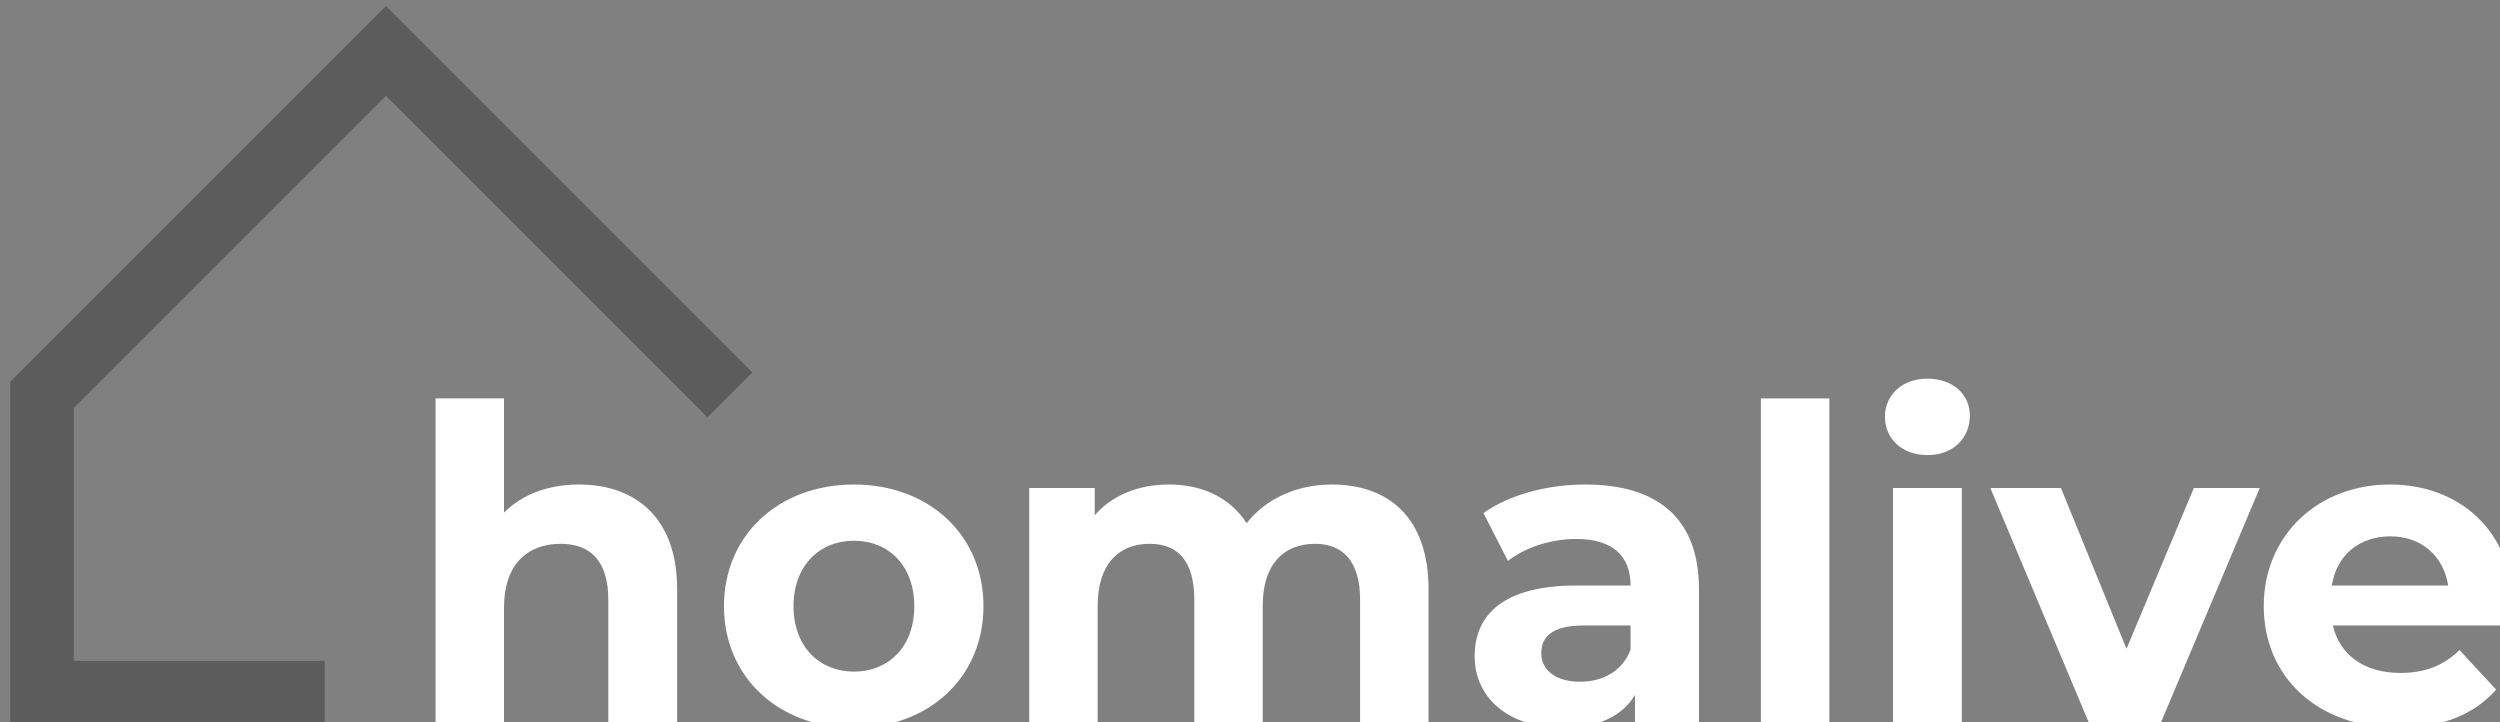
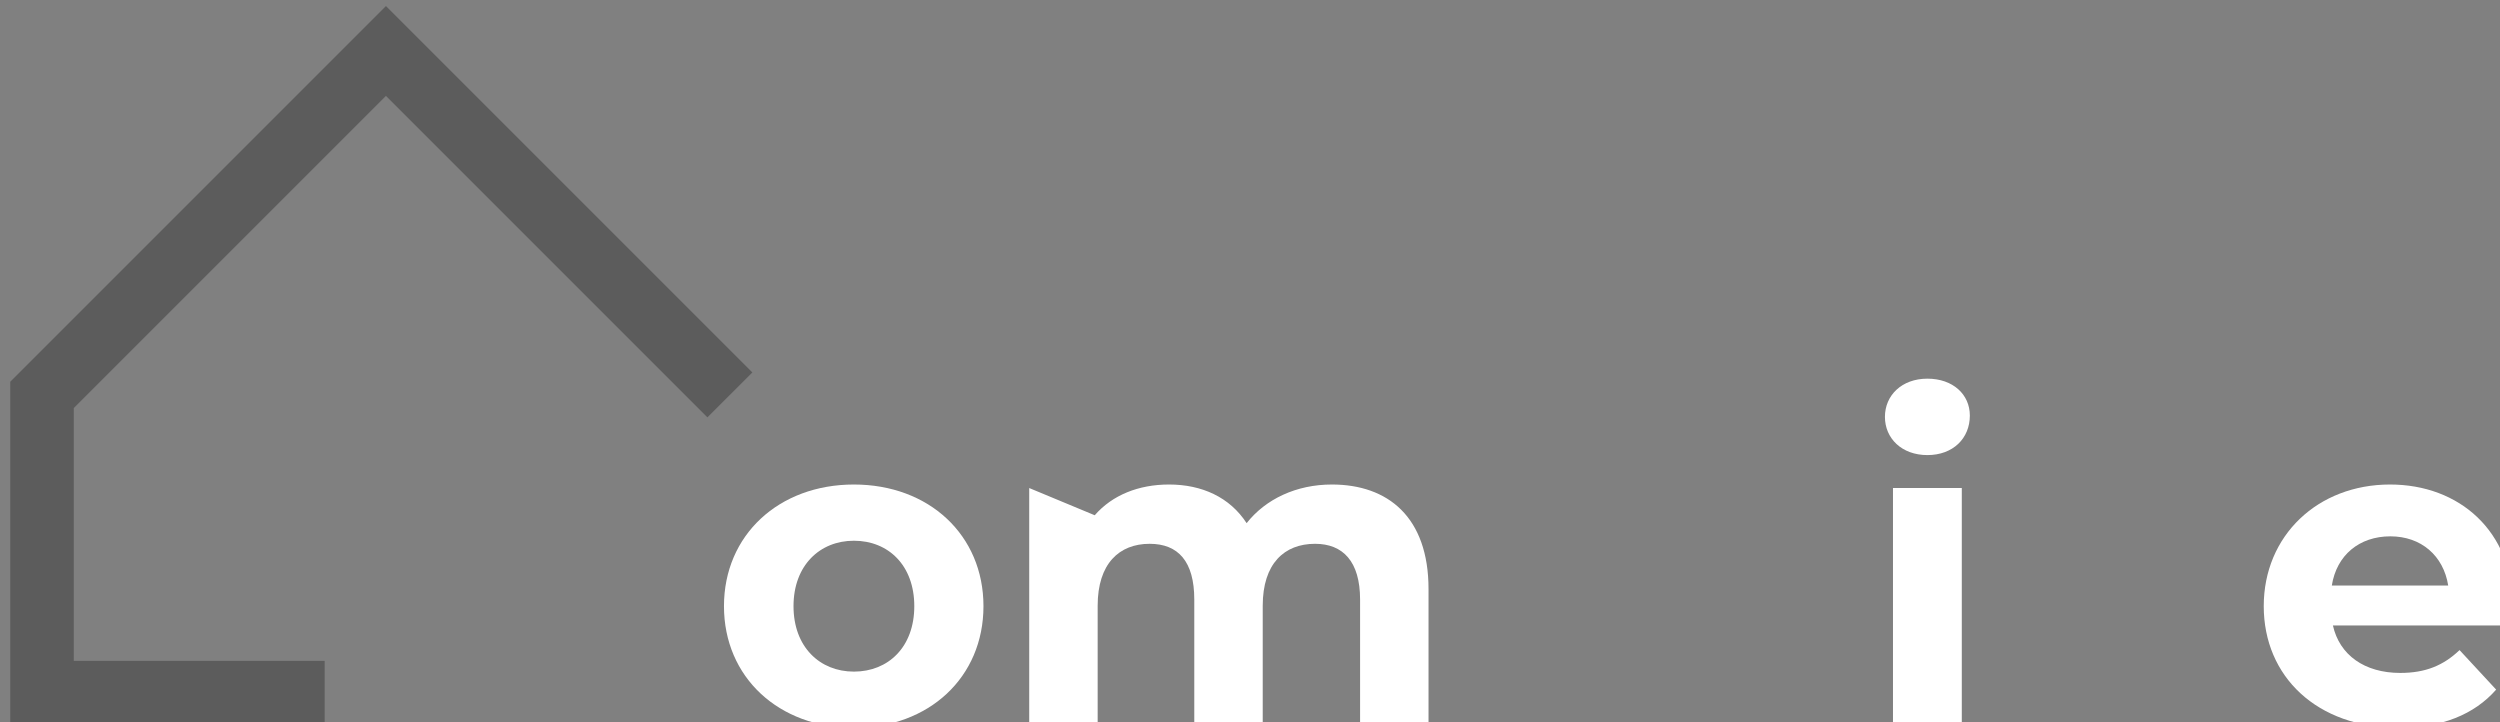
<svg xmlns="http://www.w3.org/2000/svg" width="100%" height="100%" viewBox="0 0 599 173" version="1.1" xml:space="preserve" style="fill-rule:evenodd;clip-rule:evenodd;stroke-linejoin:round;stroke-miterlimit:1.414;">
  <rect x="0" y="0" width="599" height="173" fill="#808080" stroke="none" />
  <g transform="matrix(4.167,0,0,4.167,-26866.8,-9858.07)">
    <g transform="matrix(1,0,0,1,4723.06,1252.14)">
      <g transform="matrix(0.108,0,0,0.108,1687.52,1045.33)">
        <g transform="matrix(19.486,0,0,19.486,-20489.3,-12334)">
-           <path d="M1084.86,678.649C1084.03,678.649 1083.31,678.913 1082.81,679.417L1082.81,676.297L1080.94,676.297L1080.94,685.201L1082.81,685.201L1082.81,682.009C1082.81,680.821 1083.46,680.269 1084.36,680.269C1085.18,680.269 1085.66,680.749 1085.66,681.793L1085.66,685.201L1087.54,685.201L1087.54,681.505C1087.54,679.537 1086.38,678.649 1084.86,678.649Z" style="fill:white;fill-rule:nonzero;" />
          <path d="M1092.37,685.297C1094.42,685.297 1095.91,683.917 1095.91,681.973C1095.91,680.029 1094.42,678.649 1092.37,678.649C1090.32,678.649 1088.82,680.029 1088.82,681.973C1088.82,683.917 1090.32,685.297 1092.37,685.297ZM1092.37,683.761C1091.44,683.761 1090.72,683.089 1090.72,681.973C1090.72,680.857 1091.44,680.185 1092.37,680.185C1093.31,680.185 1094.02,680.857 1094.02,681.973C1094.02,683.089 1093.31,683.761 1092.37,683.761Z" style="fill:white;fill-rule:nonzero;" />
-           <path d="M1105.43,678.649C1104.46,678.649 1103.62,679.045 1103.1,679.705C1102.64,678.997 1101.88,678.649 1100.98,678.649C1100.15,678.649 1099.43,678.937 1098.95,679.489L1098.95,678.745L1097.16,678.745L1097.16,685.201L1099.03,685.201L1099.03,681.961C1099.03,680.809 1099.62,680.269 1100.45,680.269C1101.23,680.269 1101.67,680.749 1101.67,681.793L1101.67,685.201L1103.54,685.201L1103.54,681.961C1103.54,680.809 1104.13,680.269 1104.97,680.269C1105.73,680.269 1106.2,680.749 1106.2,681.793L1106.2,685.201L1108.07,685.201L1108.07,681.505C1108.07,679.537 1106.96,678.649 1105.43,678.649Z" style="fill:white;fill-rule:nonzero;" />
-           <path d="M1112.35,678.649C1111.32,678.649 1110.28,678.925 1109.57,679.429L1110.24,680.737C1110.71,680.365 1111.42,680.137 1112.1,680.137C1113.11,680.137 1113.59,680.605 1113.59,681.409L1112.1,681.409C1110.13,681.409 1109.33,682.201 1109.33,683.341C1109.33,684.457 1110.23,685.297 1111.74,685.297C1112.69,685.297 1113.36,684.985 1113.71,684.397L1113.71,685.201L1115.46,685.201L1115.46,681.517C1115.46,679.561 1114.32,678.649 1112.35,678.649ZM1112.21,684.037C1111.55,684.037 1111.15,683.725 1111.15,683.257C1111.15,682.825 1111.43,682.501 1112.3,682.501L1113.59,682.501L1113.59,683.161C1113.37,683.749 1112.83,684.037 1112.21,684.037Z" style="fill:white;fill-rule:nonzero;" />
-           <rect x="1117.15" y="676.297" width="1.872" height="8.904" style="fill:white;fill-rule:nonzero;" />
+           <path d="M1105.43,678.649C1104.46,678.649 1103.62,679.045 1103.1,679.705C1102.64,678.997 1101.88,678.649 1100.98,678.649C1100.15,678.649 1099.43,678.937 1098.95,679.489L1097.16,678.745L1097.16,685.201L1099.03,685.201L1099.03,681.961C1099.03,680.809 1099.62,680.269 1100.45,680.269C1101.23,680.269 1101.67,680.749 1101.67,681.793L1101.67,685.201L1103.54,685.201L1103.54,681.961C1103.54,680.809 1104.13,680.269 1104.97,680.269C1105.73,680.269 1106.2,680.749 1106.2,681.793L1106.2,685.201L1108.07,685.201L1108.07,681.505C1108.07,679.537 1106.96,678.649 1105.43,678.649Z" style="fill:white;fill-rule:nonzero;" />
          <path d="M1121.7,677.845C1122.4,677.845 1122.86,677.389 1122.86,676.765C1122.86,676.189 1122.4,675.757 1121.7,675.757C1121,675.757 1120.54,676.213 1120.54,676.801C1120.54,677.389 1121,677.845 1121.7,677.845ZM1120.76,685.201L1122.64,685.201L1122.64,678.745L1120.76,678.745L1120.76,685.201Z" style="fill:white;fill-rule:nonzero;" />
-           <path d="M1128.98,678.745L1127.14,683.137L1125.35,678.745L1123.42,678.745L1126.13,685.201L1128.06,685.201L1130.78,678.745L1128.98,678.745Z" style="fill:white;fill-rule:nonzero;" />
          <path d="M1137.7,681.997C1137.7,679.921 1136.23,678.649 1134.34,678.649C1132.37,678.649 1130.89,680.041 1130.89,681.973C1130.89,683.893 1132.34,685.297 1134.58,685.297C1135.74,685.297 1136.64,684.937 1137.24,684.253L1136.24,683.173C1135.8,683.593 1135.31,683.797 1134.62,683.797C1133.64,683.797 1132.96,683.305 1132.78,682.501L1137.66,682.501C1137.67,682.345 1137.7,682.141 1137.7,681.997ZM1134.35,680.065C1135.19,680.065 1135.8,680.593 1135.93,681.409L1132.75,681.409C1132.88,680.581 1133.5,680.065 1134.35,680.065Z" style="fill:white;fill-rule:nonzero;" />
        </g>
        <g transform="matrix(0.506,0,0,0.506,138.047,469.372)">
          <path d="M1194.68,713.67L1147.41,760.938L809.161,422.686L480.698,751.149L480.698,1017.12L744.691,1017.12L744.691,1083.97L413.852,1083.97L413.852,723.46L809.161,328.15C937.668,456.657 1066.17,585.164 1194.68,713.67Z" style="fill-opacity:0.281;fill-rule:nonzero;" />
        </g>
      </g>
    </g>
  </g>
</svg>